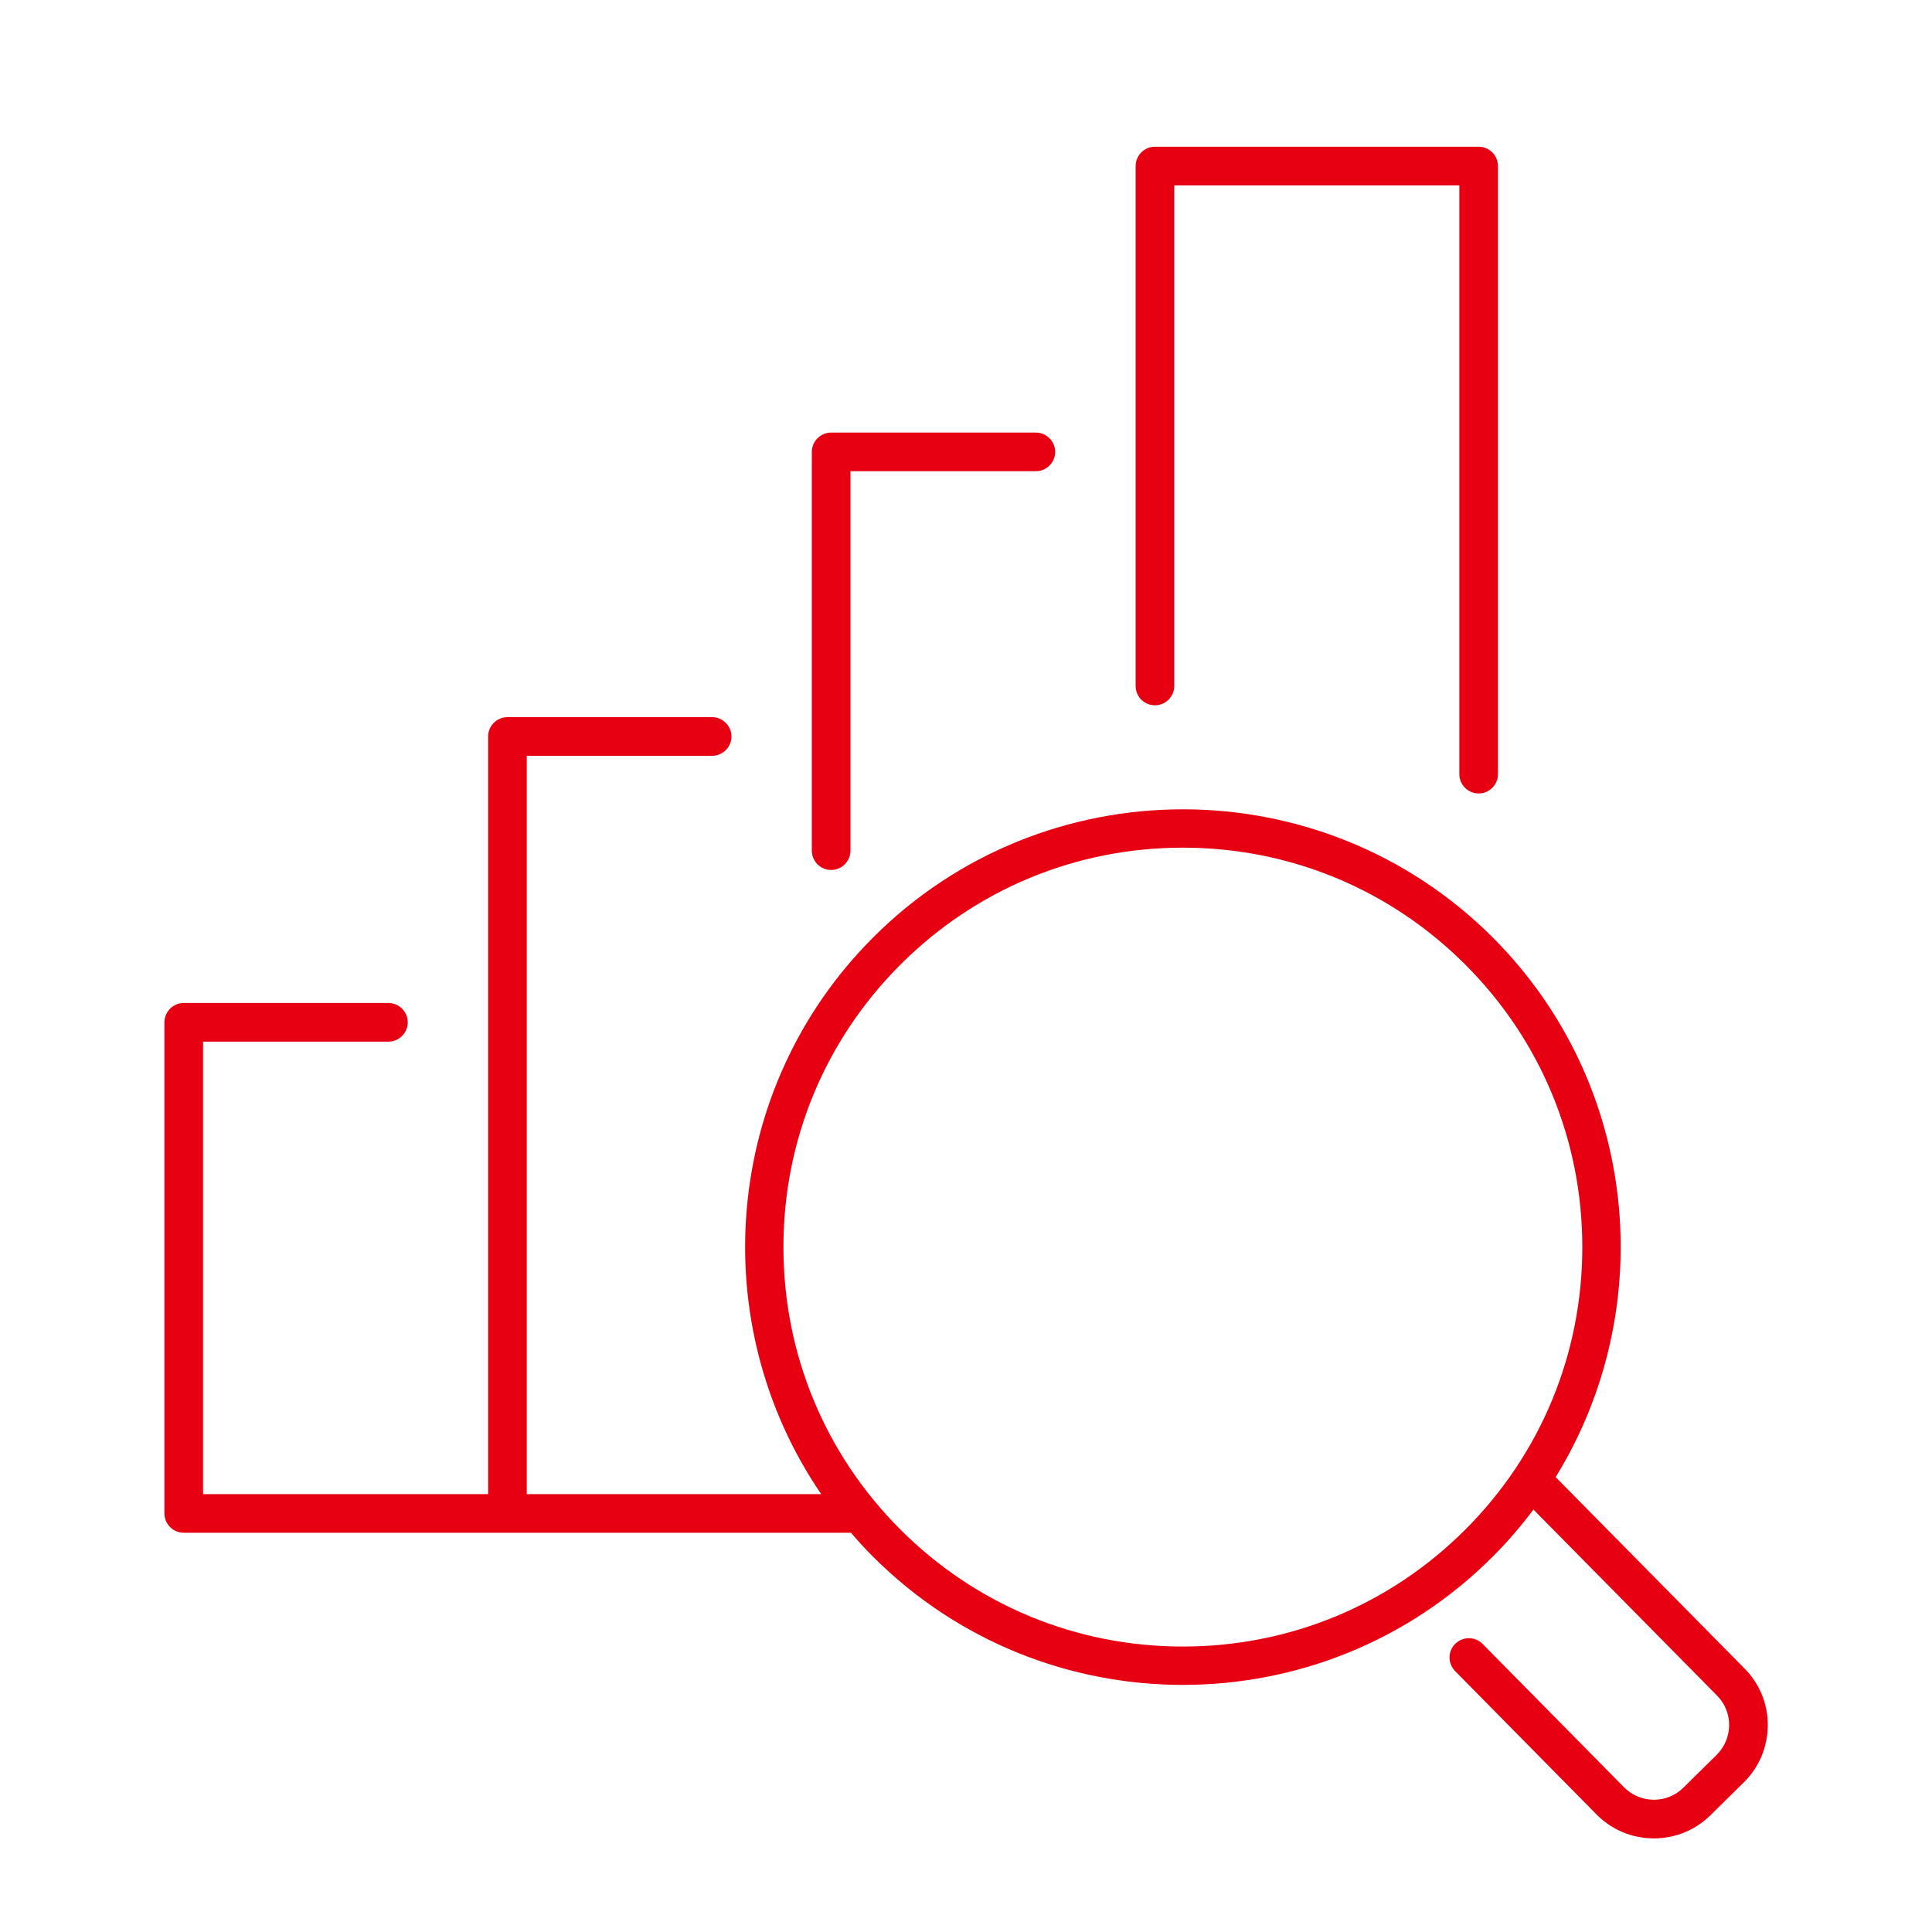
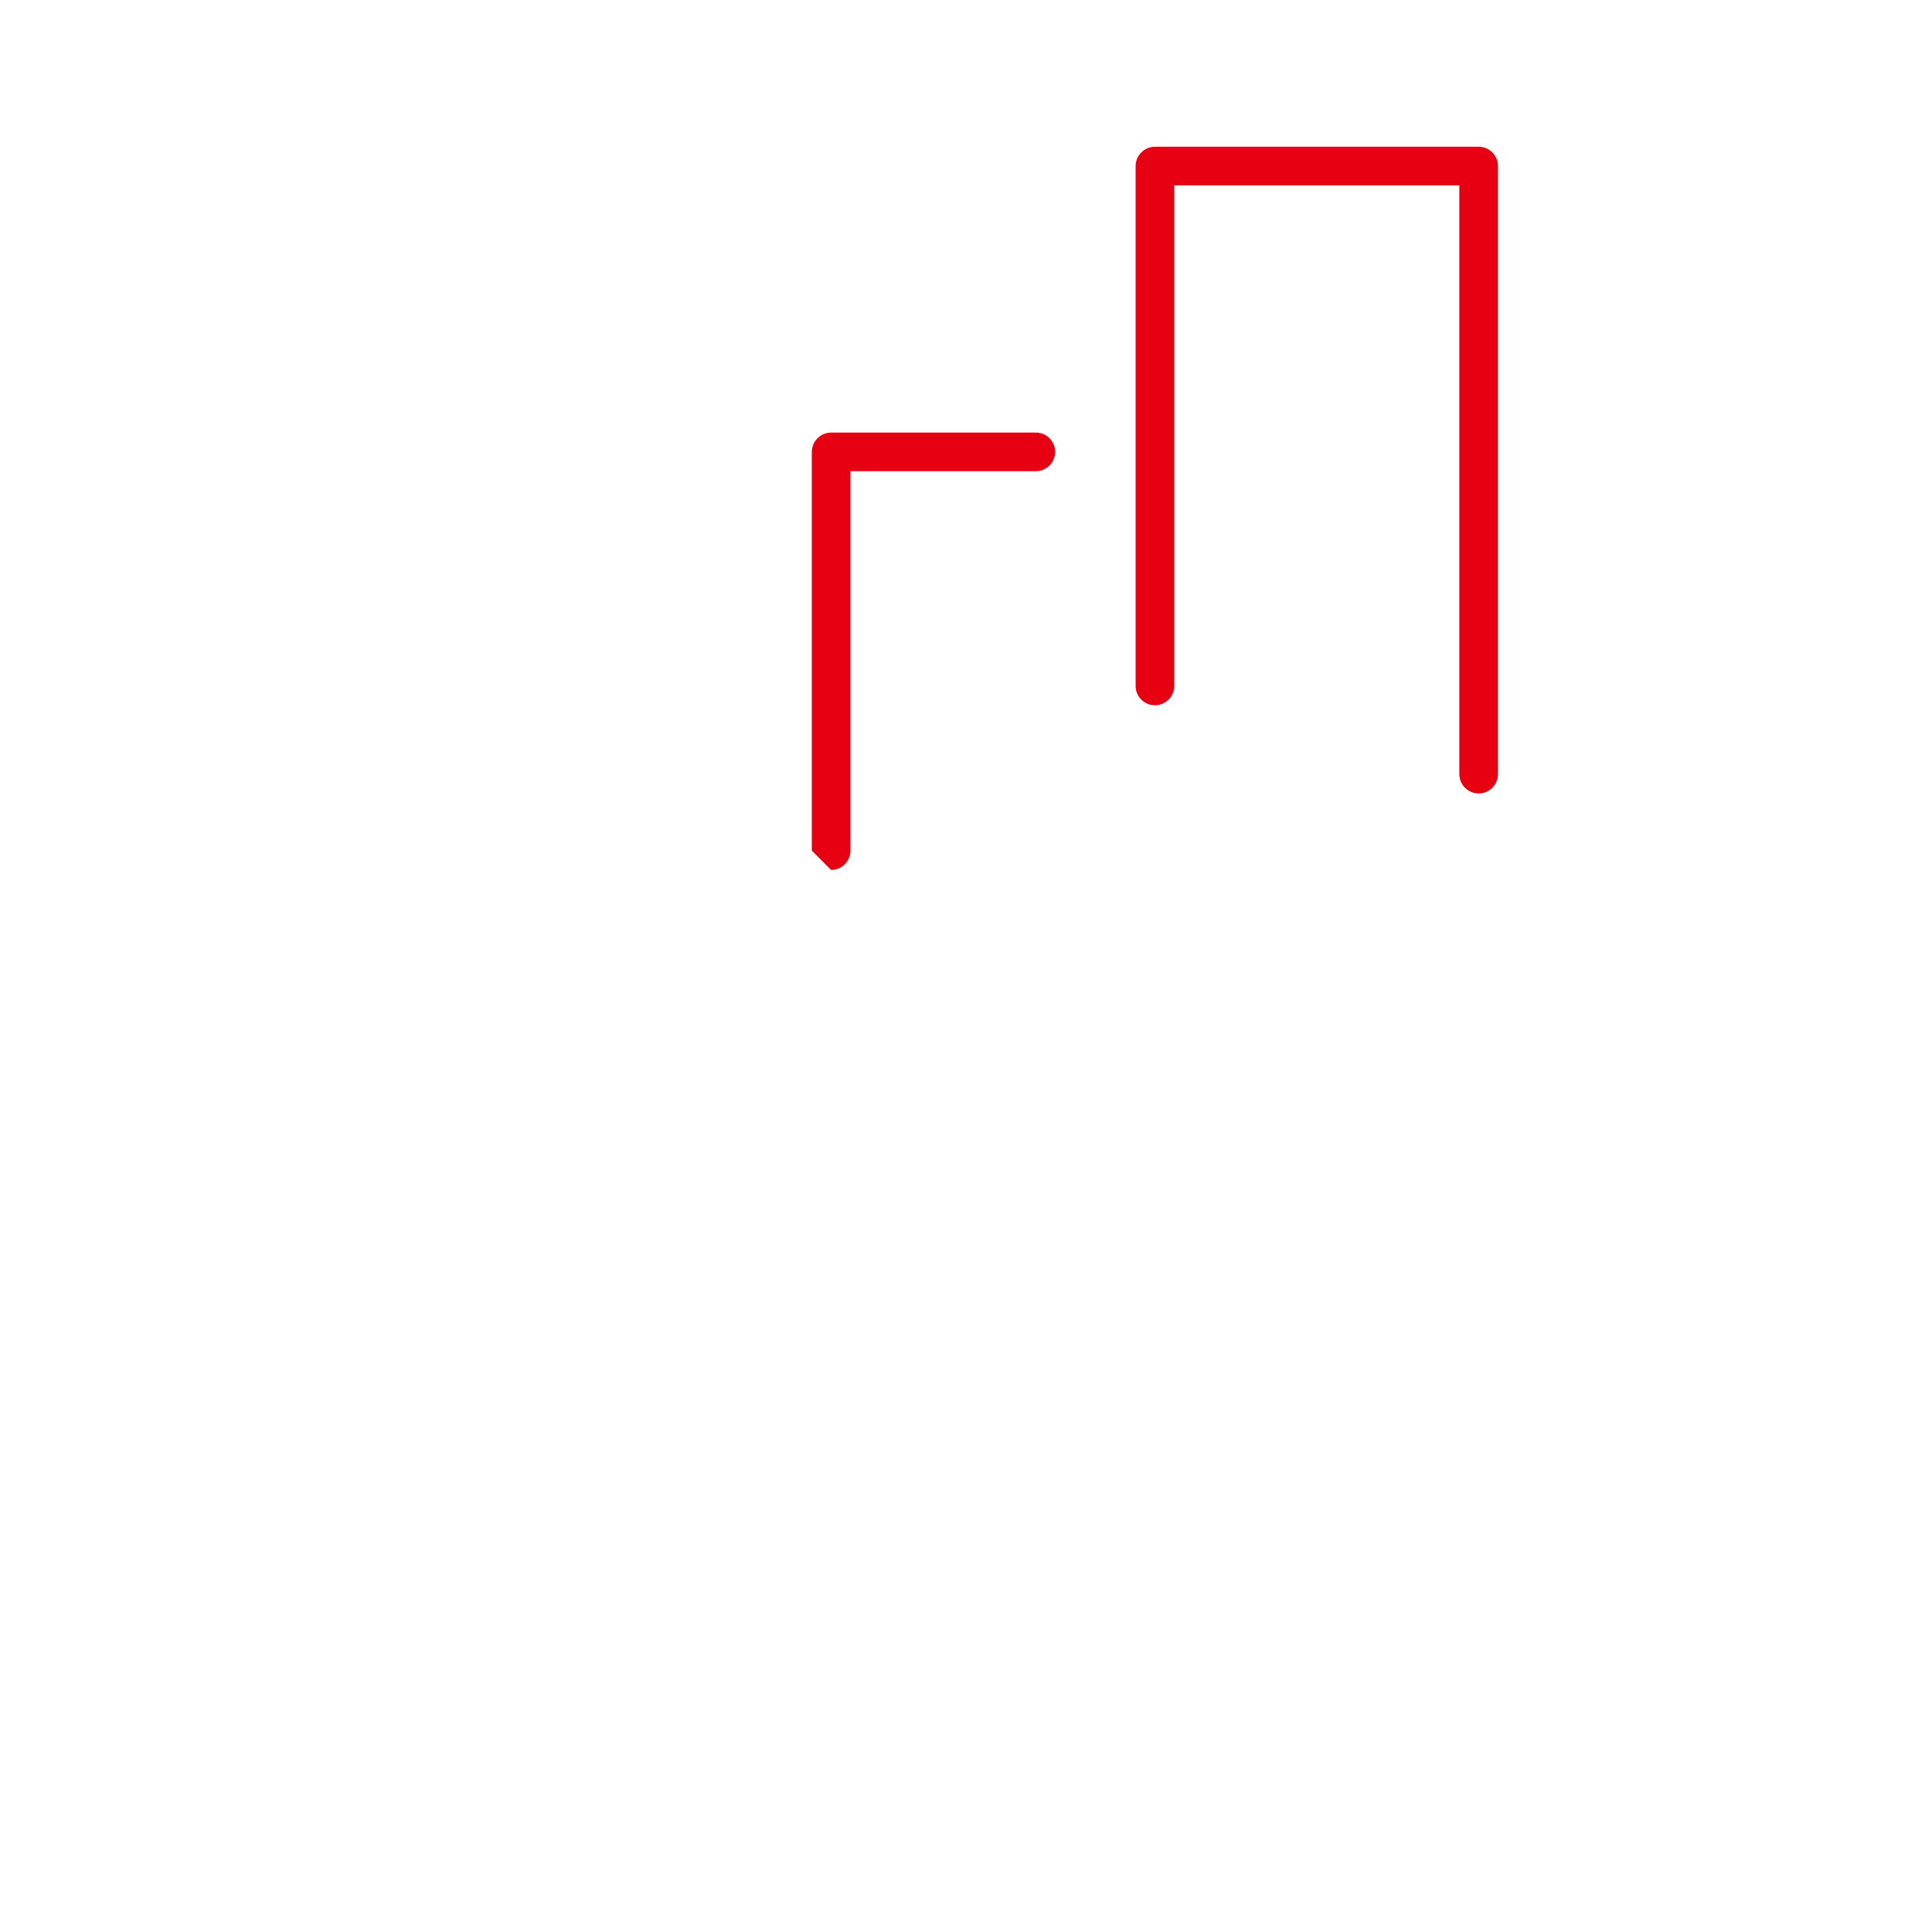
<svg xmlns="http://www.w3.org/2000/svg" version="1.1" id="レイヤー_1" x="0px" y="0px" viewBox="0 0 200 200" style="enable-background:new 0 0 200 200;" xml:space="preserve">
  <style type="text/css">
	.st0{fill:#E60012;}
</style>
  <g>
-     <path class="st0" d="M86.04,90.06c1.1,0,2-0.9,2-2V48.78h19.19c1.1,0,2-0.9,2-2s-0.9-2-2-2H86.04c-1.1,0-2,0.9-2,2v41.28   C84.04,89.17,84.94,90.06,86.04,90.06z" />
+     <path class="st0" d="M86.04,90.06c1.1,0,2-0.9,2-2V48.78h19.19c1.1,0,2-0.9,2-2s-0.9-2-2-2H86.04c-1.1,0-2,0.9-2,2v41.28   z" />
    <path class="st0" d="M119.56,73.01c1.1,0,2-0.9,2-2V19.19h29.51v60.95c0,1.1,0.9,2,2,2s2-0.9,2-2V17.19c0-1.1-0.9-2-2-2h-33.51   c-1.1,0-2,0.9-2,2v53.82C117.56,72.12,118.45,73.01,119.56,73.01z" />
-     <path class="st0" d="M180.6,172.73l-19.56-19.82c10.78-17.48,8.62-40.73-6.52-55.87c-17.68-17.68-46.45-17.68-64.13,0   c-15.65,15.65-17.44,39.99-5.38,57.63H54.53V78.24h19.19c1.1,0,2-0.9,2-2s-0.9-2-2-2H52.53c-1.1,0-2,0.9-2,2v78.43H21.02v-46.84   h19.19c1.1,0,2-0.9,2-2s-0.9-2-2-2H19.02c-1.1,0-2,0.9-2,2v50.84c0,1.1,0.9,2,2,2h69.07c0.73,0.85,1.49,1.69,2.3,2.49   c8.84,8.84,20.45,13.26,32.06,13.26s23.22-4.42,32.06-13.26c1.55-1.55,2.95-3.18,4.23-4.89l19.01,19.26   c0.81,0.82,1.26,1.92,1.25,3.07s-0.47,2.24-1.29,3.06l-3.45,3.4c-0.82,0.81-1.9,1.25-3.05,1.25c-0.01,0-0.02,0-0.03,0   c-1.16-0.01-2.24-0.47-3.06-1.29l-14.64-14.84c-0.78-0.79-2.04-0.79-2.83-0.02c-0.79,0.78-0.79,2.04-0.02,2.83l14.64,14.84   c1.56,1.58,3.65,2.46,5.88,2.48c0.02,0,0.04,0,0.06,0c2.21,0,4.28-0.85,5.86-2.4l3.45-3.4c1.58-1.56,2.46-3.65,2.48-5.88   S182.16,174.31,180.6,172.73z M151.69,158.34c-7.81,7.81-18.19,12.11-29.24,12.11s-21.43-4.3-29.24-12.11S81.1,140.15,81.1,129.1   s4.3-21.43,12.11-29.24c7.81-7.81,18.19-12.11,29.24-12.11s21.43,4.3,29.24,12.11c7.81,7.81,12.11,18.19,12.11,29.24   S159.5,150.53,151.69,158.34z" />
  </g>
</svg>